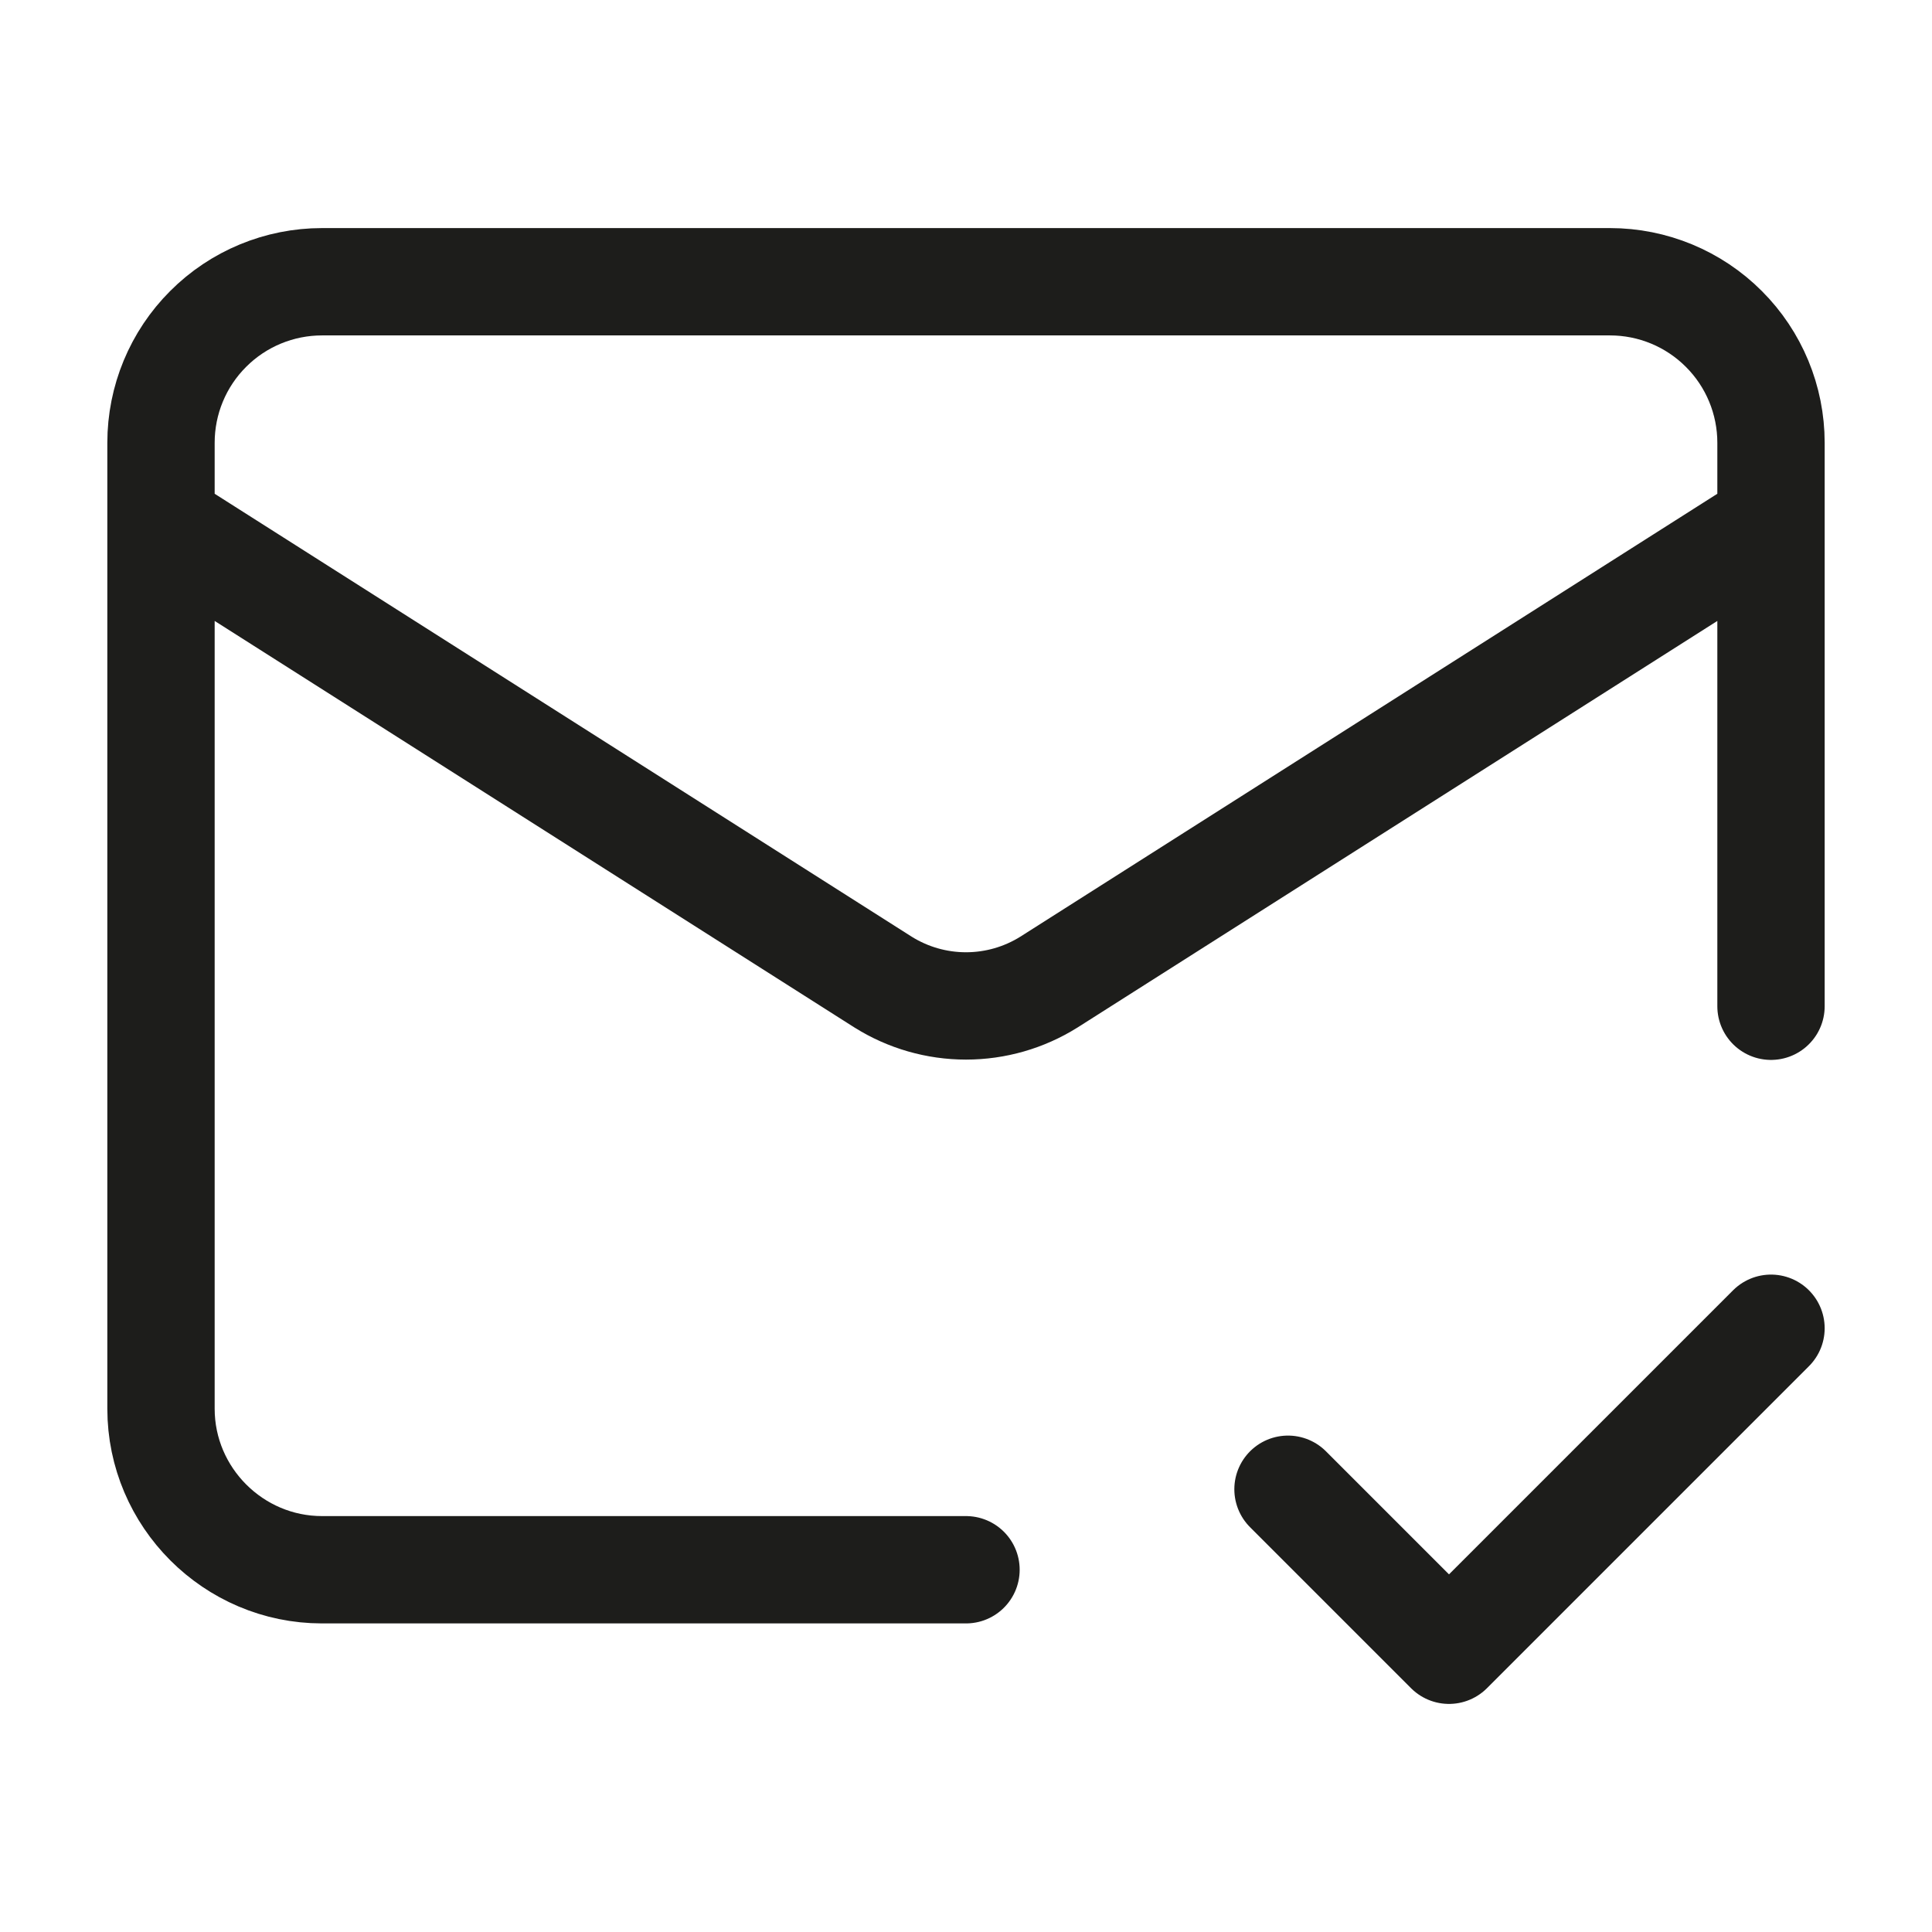
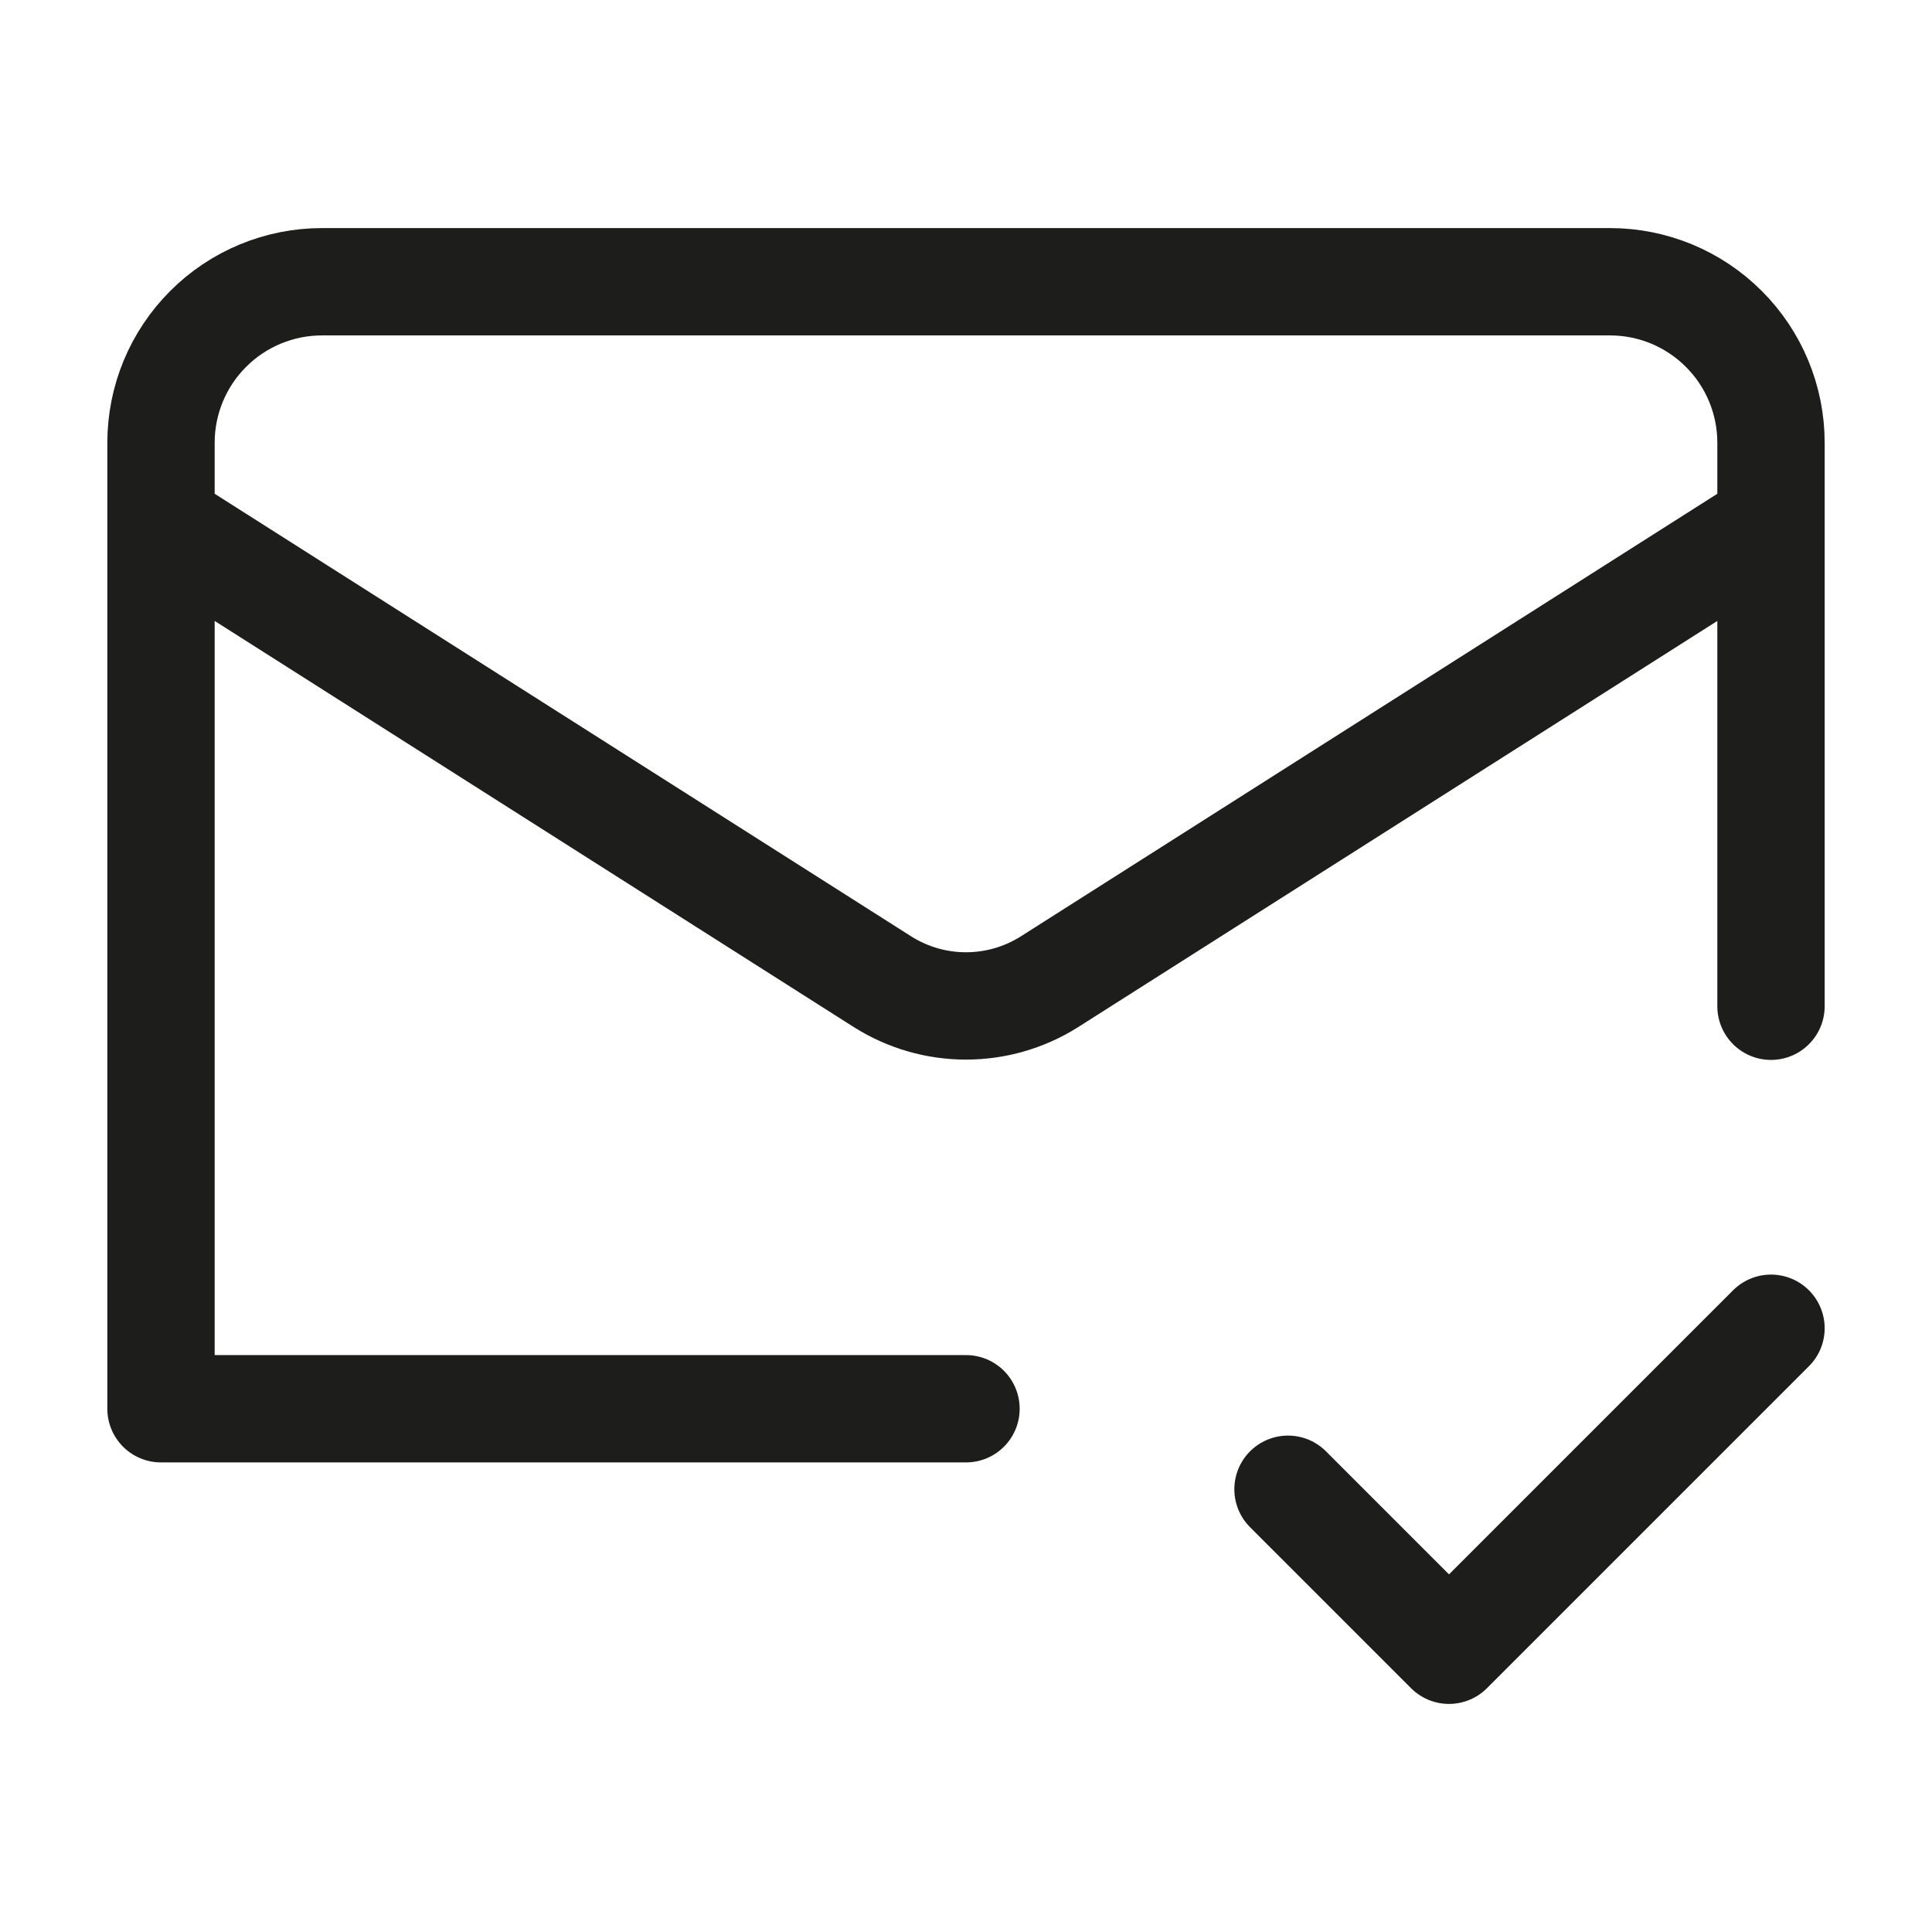
<svg xmlns="http://www.w3.org/2000/svg" width="36" height="36" viewBox="0 0 36 36" fill="none">
-   <path d="M33 18.75V8.25C33 7.454 32.684 6.691 32.121 6.129C31.559 5.566 30.796 5.25 30 5.25H6C5.204 5.25 4.441 5.566 3.879 6.129C3.316 6.691 3 7.454 3 8.25V26.25C3 27.9 4.35 29.25 6 29.25H18M33 9.75L19.545 18.3C19.082 18.59 18.547 18.744 18 18.744C17.453 18.744 16.918 18.59 16.455 18.3L3 9.75M24 27.75L27 30.75L33 24.75" stroke="#1D1D1B" stroke-width="2" stroke-linecap="round" stroke-linejoin="round" />
+   <path d="M33 18.75V8.25C33 7.454 32.684 6.691 32.121 6.129C31.559 5.566 30.796 5.25 30 5.25H6C5.204 5.25 4.441 5.566 3.879 6.129C3.316 6.691 3 7.454 3 8.25V26.25H18M33 9.75L19.545 18.3C19.082 18.59 18.547 18.744 18 18.744C17.453 18.744 16.918 18.59 16.455 18.3L3 9.75M24 27.75L27 30.75L33 24.75" stroke="#1D1D1B" stroke-width="2" stroke-linecap="round" stroke-linejoin="round" />
</svg>